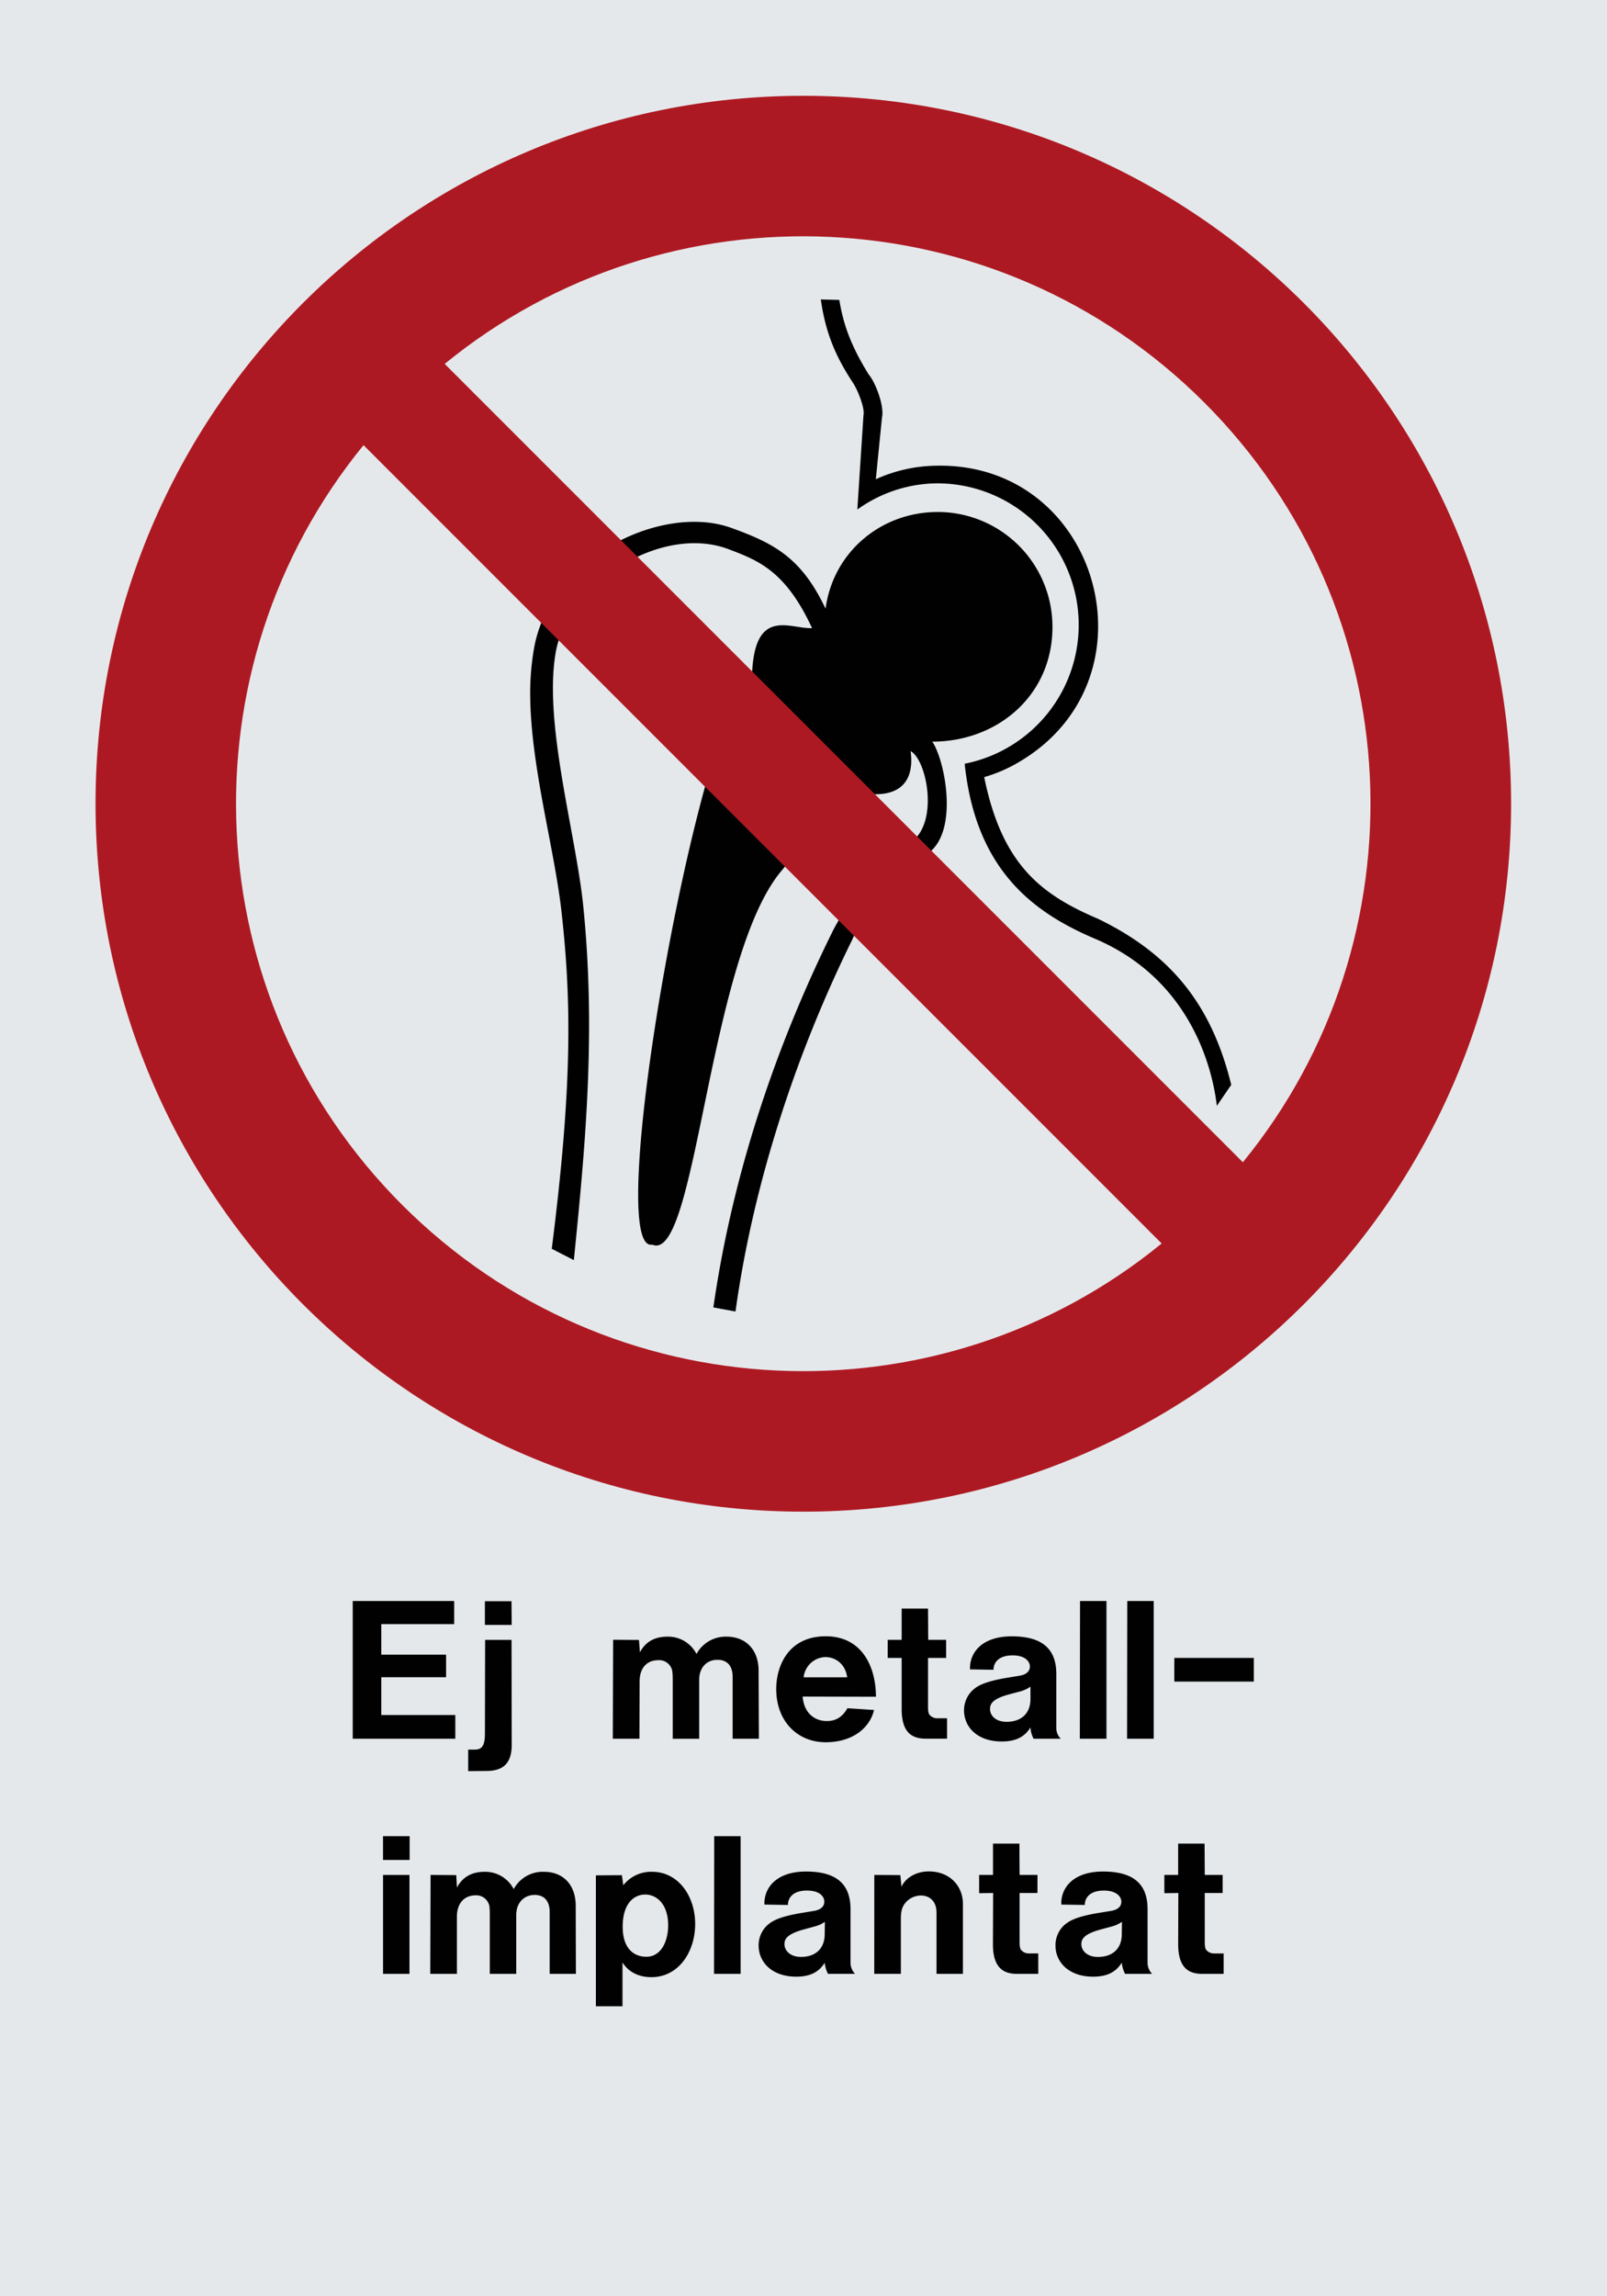
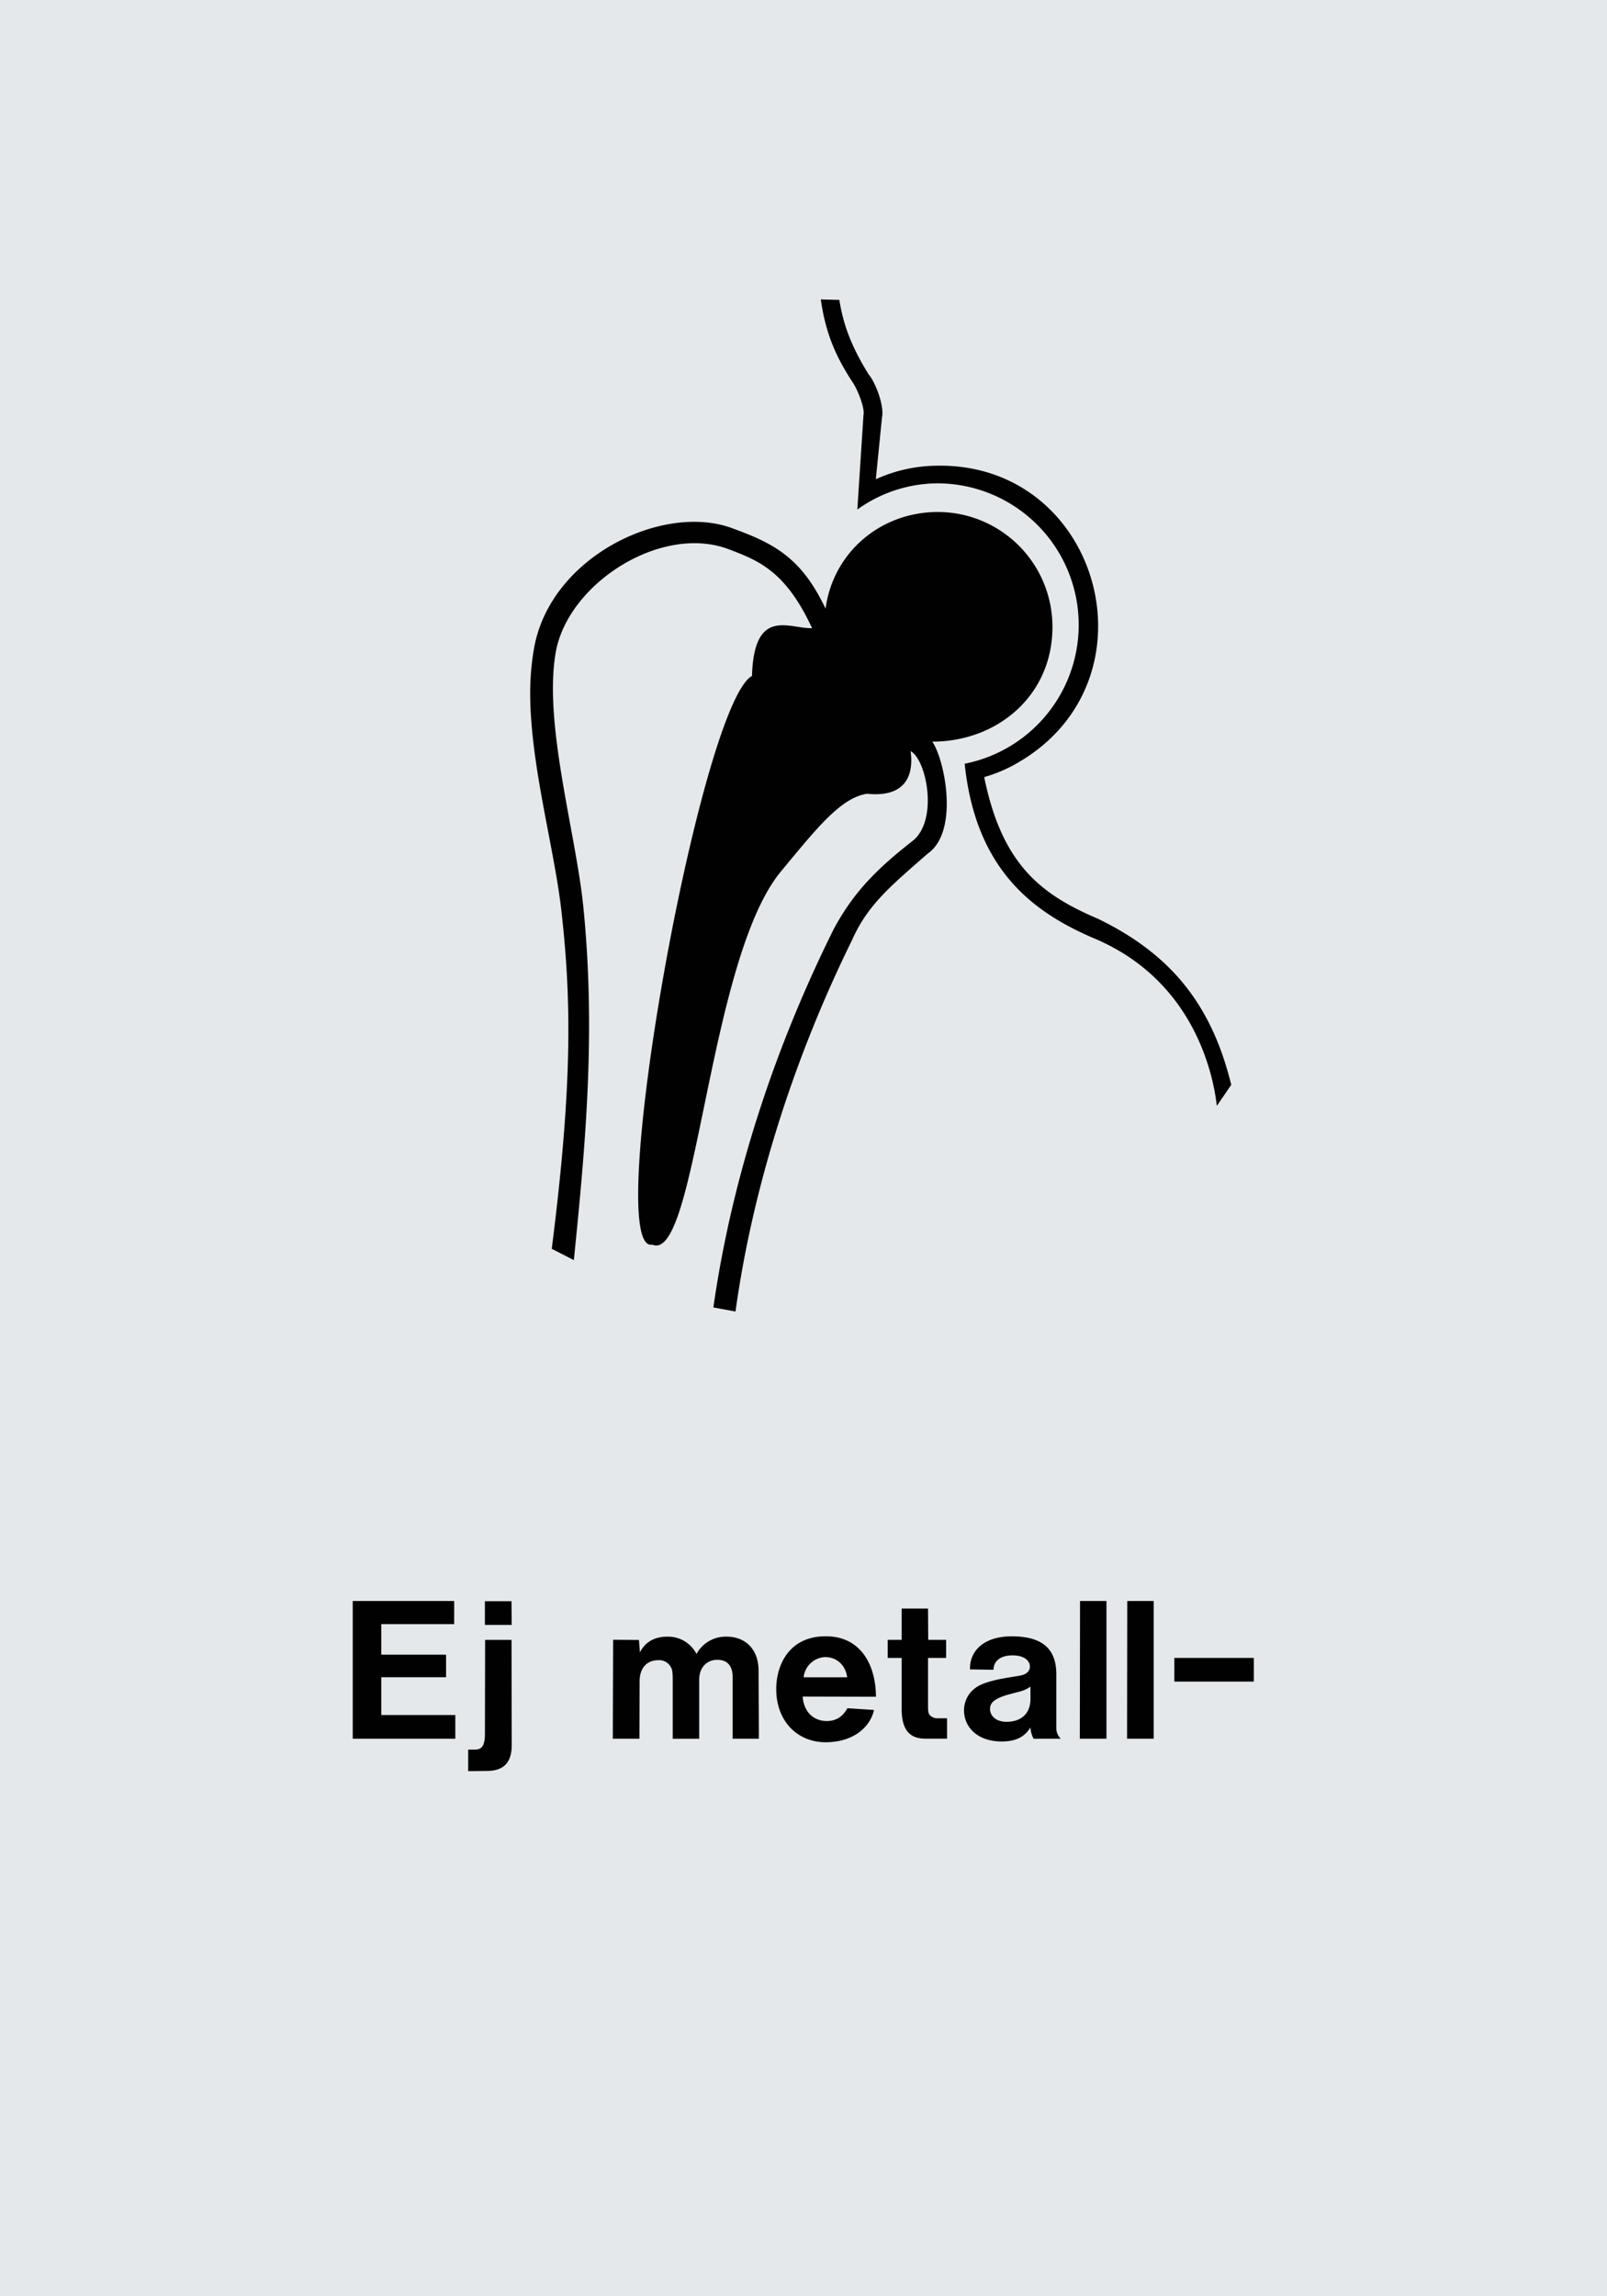
<svg xmlns="http://www.w3.org/2000/svg" viewBox="0 0 595.28 850.36">
  <defs>
    <style>.a{fill:#e5e8eb;}.a,.b,.c{fill-rule:evenodd;}.b{fill:#000100;}.c{fill:#ad1922;}</style>
  </defs>
  <title>P014_C</title>
  <polyline class="a" points="0 850.36 595.28 850.36 595.28 0 0 0 0 850.36" />
  <path class="b" d="M347.43,189.61a42.52,42.52,0,0,1,42.43,42.63c0,25.29-20.36,42.42-44.53,42.42,4.58,6.47,10.11,33.3-1.7,41.48-13.72,12-22.26,19-28,32-20.37,41.29-36.52,89.42-43.18,137.57l-8.2-1.52c7-48.9,23-96.67,44.53-140,7.23-13.51,15.79-22.27,29.49-32.93,9.34-7.79,4.95-29.87-.95-33.1,0.39,3.23,2.28,17.7-16.16,15.8-9.71,1.52-18.46,12.56-32,28.92C262.2,355.73,258,468,241.64,460.94c-18.84,3.8,17.7-200,36.92-210.62,0.76-25.88,14.07-17.32,22.25-17.7-9.71-20.94-19.59-24.93-30.63-29.12-24.92-9.69-59.75,12.38-64.32,38.06C201.3,267.62,213.1,307.77,216,335c4.76,46.61,1,87.9-3.43,131.67l-8.18-4.19c7.6-60.13,7.42-91.91,3.43-126.34-2.86-23.59-11.23-52.71-11.42-78.77a96.58,96.58,0,0,1,1.33-16.74c5.71-34.44,47.77-54.41,73.27-45.09,15.79,5.71,25.87,11,34.81,29.87C308.61,204.65,326.12,189.61,347.43,189.61Zm-36.52-78.54c1.53,9.33,4.39,17.12,10.86,27.58,2.47,2.85,5.89,11.61,4.94,16l-2.28,22.83a55.57,55.57,0,0,1,22.06-5c60.8-1.56,83.33,78.74,31.21,109.59a54.34,54.34,0,0,1-13.12,5.72c6.65,32.72,21.3,43.57,42.23,52.51,27,13.12,42,31.78,49.28,61.45l-5.34,7.8c-1.13-9.89-7.42-45.47-44.51-61.63-22.64-9.52-44.71-24.93-48.9-65.08A52.42,52.42,0,0,0,347.66,179a51.15,51.15,0,0,0-30.08,9.71l2.28-35c0.57-2.66-2.28-9.52-3.81-11.81-6.66-10.07-10.27-18.82-12-31Z" />
  <path class="b" d="M130.66,643.92h38v-8.78H141.24v-14h24v-8.35h-24v-11.3h27v-8.57H130.66v51ZM435,622.76h29.45V614H435v8.71ZM417.5,643.92h9.86v-51h-9.79Zm-17.5,0h9.87v-51h-9.79Zm-18.29-4.18a10.32,10.32,0,0,0,1.16,4.18h10.08a5.48,5.48,0,0,1-1.66-3.81V620c0-8.78-4.54-14-16.49-14-11.09,0-15.7,6.05-15.48,12.24l8.71,0.14c0-2.74,2-5.33,7.06-5.33,4.82,0,6.41,2.38,6.41,4.1,0,1.51-.94,2.88-3.6,3.39l-5.61.93c-8.06,1.44-10.3,3-11.81,4.32a10.21,10.21,0,0,0-3.38,7.63c0,6,4.75,11.52,14,11.52C376.46,644.93,379.62,643.13,381.71,639.74Zm0-15.12v4.61c0,5.18-3.24,8.42-8.85,8.42-4.18,0-6.12-2.45-6.12-4.68,0-1.73.58-3.67,6.77-5.4l4.32-1.15A11.56,11.56,0,0,0,381.71,624.63Zm-30.89,19.29v-7.56h-3.67a3.7,3.7,0,0,1-2.88-1.37c-0.21-.29-0.5-0.86-0.5-2.88V614h6.7v-6.7h-6.63l-0.07-11.59H334v11.59h-5.18V614L334,614V632.9c0,8.28,3.39,11,8.86,11h8ZM297.33,628.3l27.14,0.07c0-10.87-5-22.39-18.57-22.39-14,0-18.36,11.16-18.36,19.51,0,12.17,8.06,19.73,18.29,19.73s16.49-5.54,17.93-11.95l-9.86-.65c-1.87,3.38-4.46,4.75-7.63,4.75C301.58,637.37,297.76,634.2,297.33,628.3Zm0.36-7.13a8.37,8.37,0,0,1,8-7.49c4,0,7.49,2.73,8.13,7.49H297.69ZM227,643.92h9.86l0.07-21.16c0-5.26,2.88-7.92,6.84-7.92a4.92,4.92,0,0,1,5,3.1c0.14,0.36.43,1.15,0.43,4v22H259V622.18c0-4.75,2.88-7.49,6.77-7.49,3.38,0,5.62,2,5.62,6.33v22.9h9.72L281,618.22c-0.22-7.7-5.11-12.1-11.81-12.1A12.3,12.3,0,0,0,258,612.53a11.79,11.79,0,0,0-10.8-6.41c-5,0-8.28,2.16-10.15,5.83l-0.36-4.61-9.57-.07Zm-53.57,4v8l6.84-.07c6.26,0,9.29-3,9.29-9.65l-0.07-38.88h-9.79l-0.07,34.63c0,5.18-1.51,6-3.89,6h-2.31Zm6.19-46.15h9.93l-0.07-8.78h-9.86v8.78Z" />
-   <path class="b" d="M141.88,688.81h9.86V680h-9.86v8.78ZM453.27,731v-7.56H449.6a3.66,3.66,0,0,1-2.81-1.37c-0.22-.29-0.51-0.86-0.51-2.88V701.05h6.63v-6.7h-6.63l-0.07-11.59h-9.79v11.59h-5.11v6.77l5.18-.07L436.43,720c0,8.28,3.45,11,8.85,11h8Zm-37.73-4.18a11.55,11.55,0,0,0,1.22,4.18h10a6.18,6.18,0,0,1-1.66-3.81V707.1c0-8.78-4.54-14-16.49-14-11.09,0-15.7,6.05-15.48,12.24l8.71,0.14c0-2.73,2-5.33,7.06-5.33,4.82,0,6.48,2.38,6.48,4.1,0,1.51-.94,2.88-3.6,3.39l-5.68.93c-8.06,1.44-10.23,3-11.81,4.32a10.13,10.13,0,0,0-3.31,7.63c0,6,4.75,11.52,14,11.52C410.36,732,413.46,730.21,415.54,726.83Zm0.07-15.12-0.07,4.61c0,5.18-3.24,8.42-8.85,8.42-4.11,0-6.12-2.45-6.12-4.68,0-1.73.65-3.67,6.84-5.4l4.25-1.15A12.13,12.13,0,0,0,415.62,711.71Zm-31,19.29v-7.56H381a3.66,3.66,0,0,1-2.81-1.37c-0.21-.29-0.5-0.86-0.5-2.88V701.05h6.62v-6.7h-6.62l-0.07-11.59h-9.79v11.59H362.7v6.77l5.18-.07L367.81,720c0,8.28,3.46,11,8.86,11h8Zm-60.76,0h9.86V710.48c0-2.88.58-4.25,1.37-5.4a7.63,7.63,0,0,1,6-3.1c3.39,0,5.83,2.23,5.83,6.34V731h9.79V705.16c0-6.84-5-12.1-12.6-12.1-5.26,0-8.93,2.81-10.15,5.69l-0.43-4.32-9.65-.07Zm-18.36-4.18a11.55,11.55,0,0,0,1.22,4.18h10a6.2,6.2,0,0,1-1.65-3.81V707.1c0-8.78-4.54-14-16.49-14-11,0-15.62,6.05-15.41,12.24l8.71,0.14c0-2.73,2-5.33,7-5.33s6.48,2.38,6.48,4.1c0,1.51-.94,2.88-3.6,3.39l-5.61.93c-8.06,1.44-10.22,3-11.81,4.32a10.14,10.14,0,0,0-3.31,7.63c0,6,4.75,11.52,14,11.52C300.35,732,303.44,730.21,305.53,726.83Zm0.07-15.12-0.07,4.61c0,5.18-3.24,8.42-8.78,8.42-4.1,0-6.12-2.45-6.12-4.68,0-1.73.65-3.67,6.84-5.4l4.18-1.15A12.13,12.13,0,0,0,305.61,711.71ZM264.49,731h9.86V680h-9.79Zm-33.91-4.25c2.09,3.38,5.76,5.47,10.73,5.47,10,0,16.2-9.29,16.2-19.73,0-10-6-19.3-16.05-19.3a13.12,13.12,0,0,0-10.58,5l-0.5-3.74-9.65.07V743h9.86v-16.2Zm8.86-2.09c-4.75,0-8.78-3.17-8.78-11.09,0-8.85,4.32-11.95,8.35-11.95s8.5,3.31,8.5,11.45C247.5,718.47,245.2,724.59,239.44,724.67ZM159.38,731h9.87V709.84c0-5.26,3-7.92,6.91-7.92A4.88,4.88,0,0,1,181,705c0.22,0.36.43,1.15,0.43,4v22h9.8V709.26c0-4.75,3-7.49,6.84-7.49,3.31,0,5.54,2,5.54,6.33V731h9.72l-0.07-25.7c-0.21-7.7-5-12.1-11.74-12.1a12.22,12.22,0,0,0-11.23,6.41,11.87,11.87,0,0,0-10.8-6.41c-5,0-8.28,2.16-10.22,5.83L169,694.43l-9.5-.07Zm-17.49,0h9.79V694.36h-9.79V731Z" />
-   <path class="c" d="M35.39,297.62c0,144.79,117.43,262.21,262.21,262.21S559.75,442.41,559.75,297.62,442.39,35.48,297.6,35.48,35.39,152.83,35.39,297.62Zm425,132.81c67.48-82.53,62.72-204.34-14.27-281.34s-198.85-81.8-281.39-14.32ZM134.66,164.86C67.23,247.41,72,369.27,149,446.25S347.78,528,430.31,460.51Z" />
</svg>